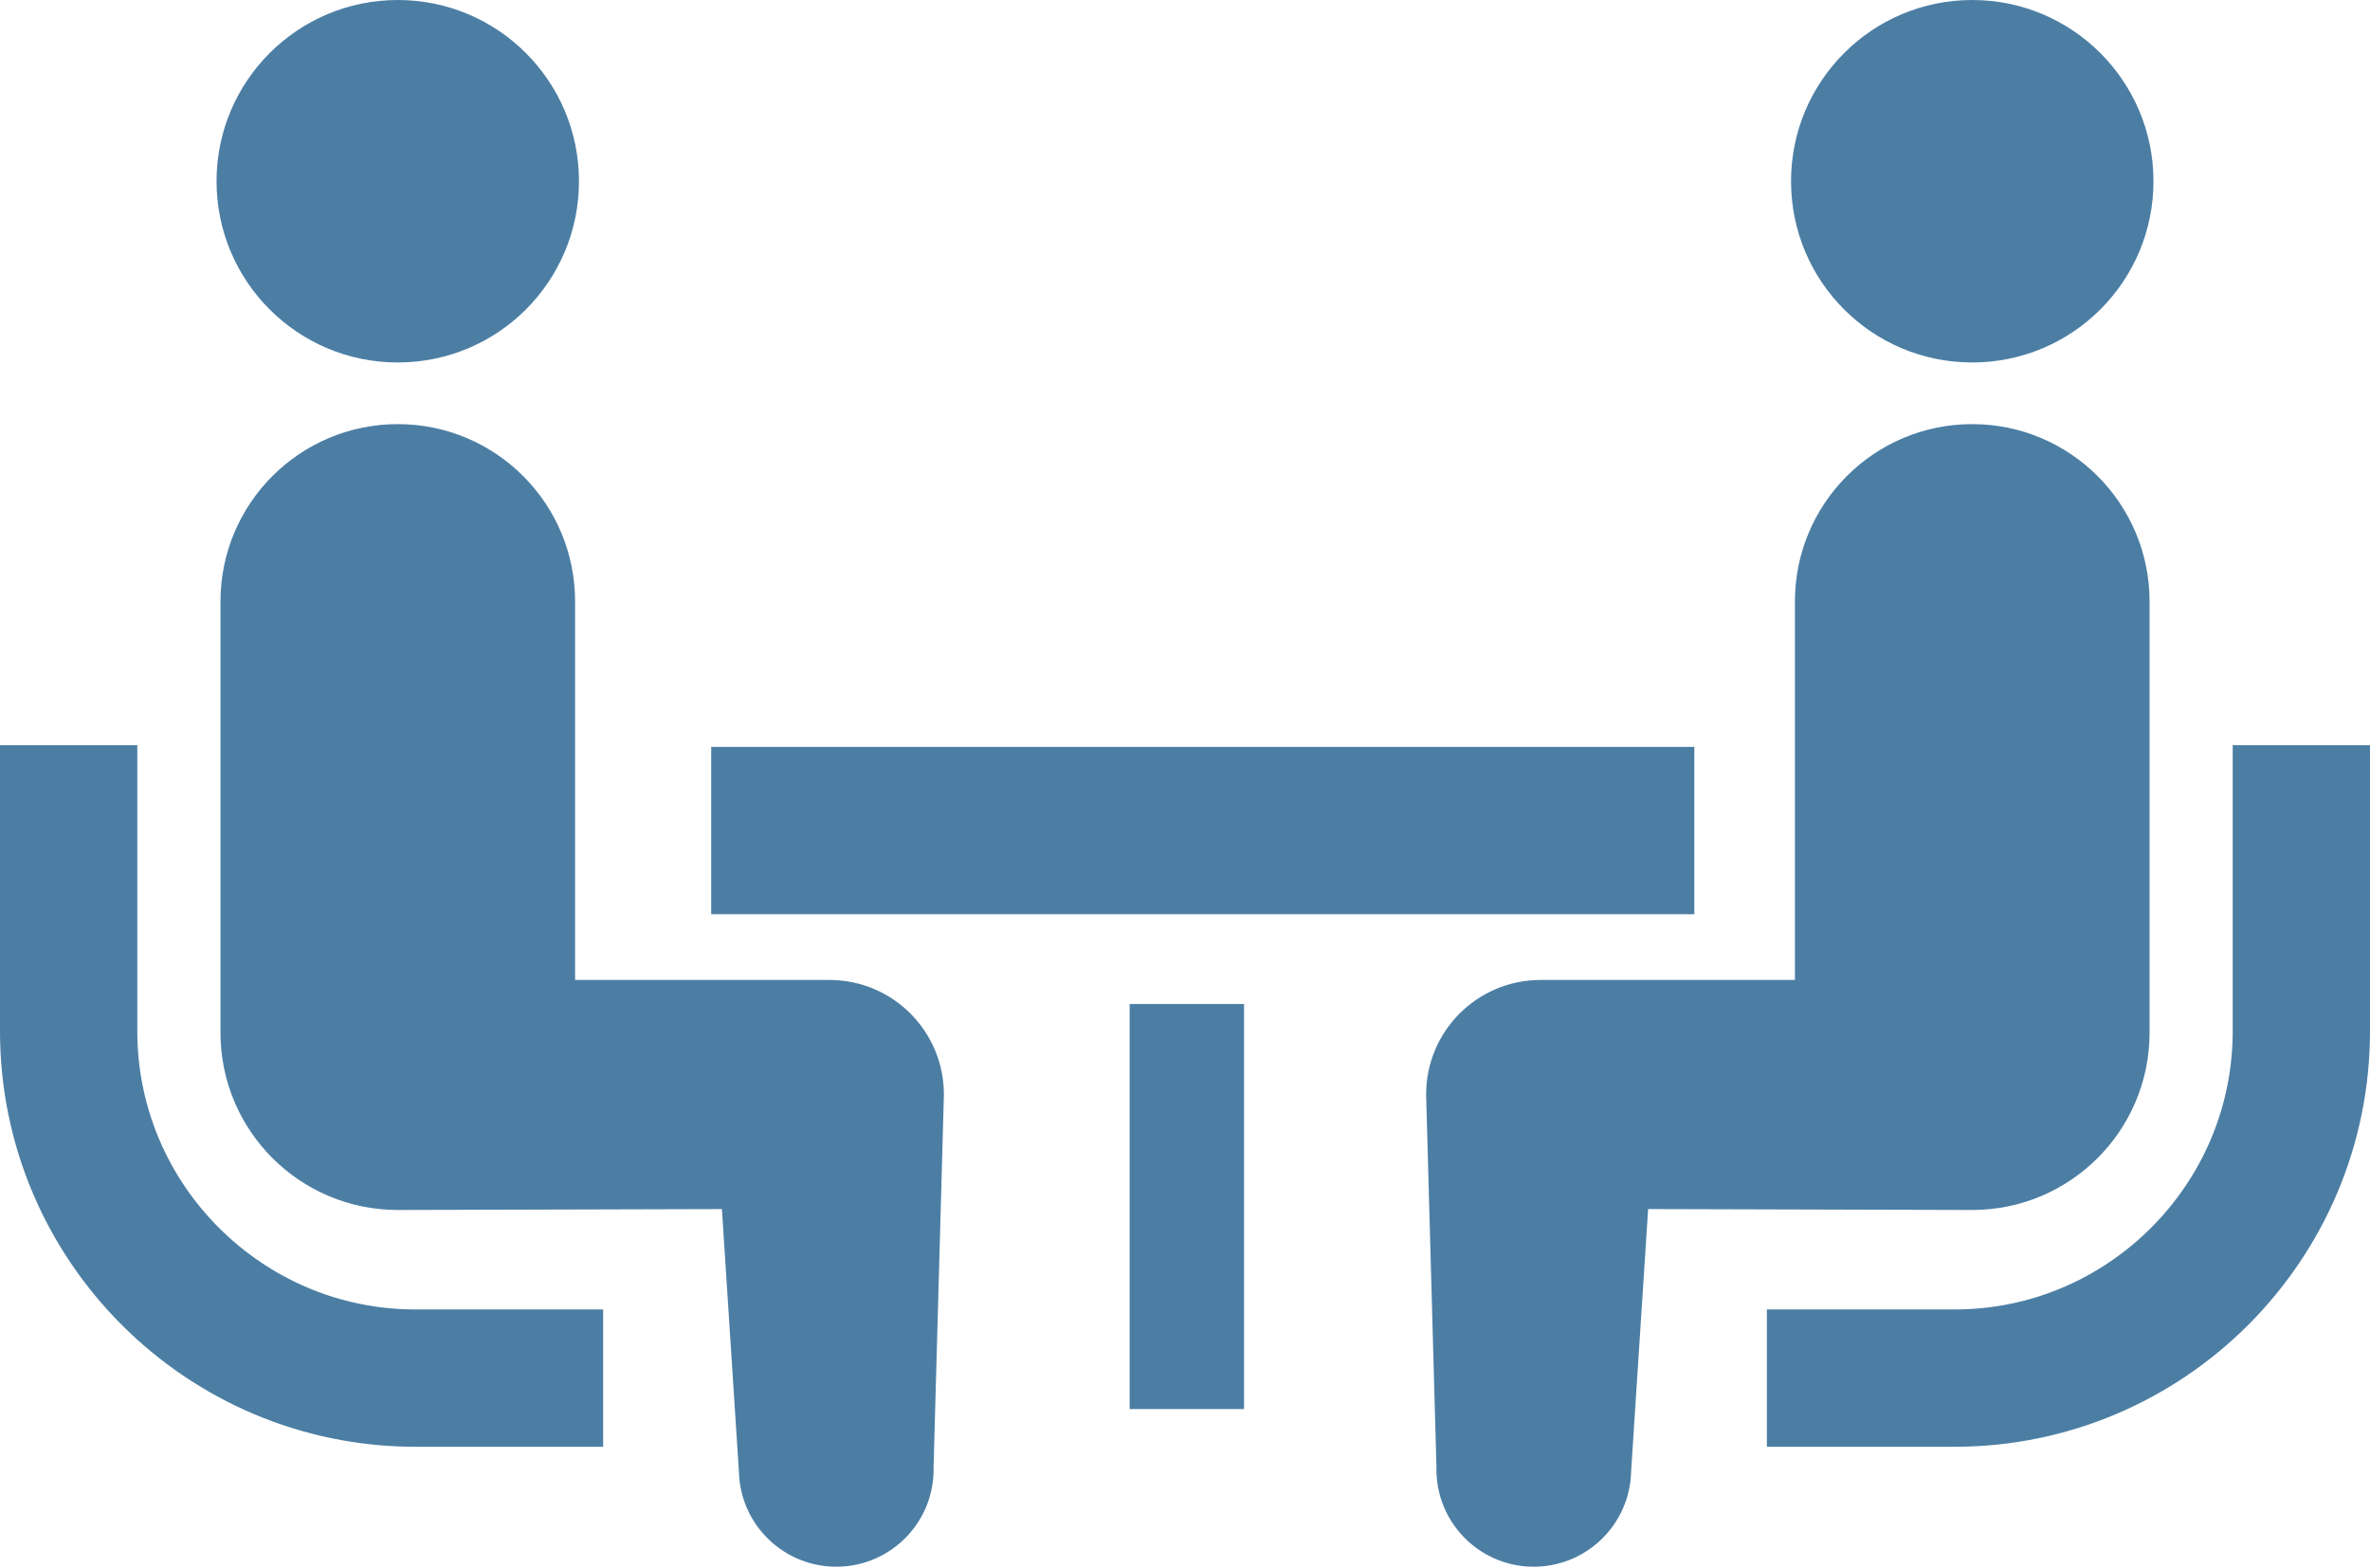
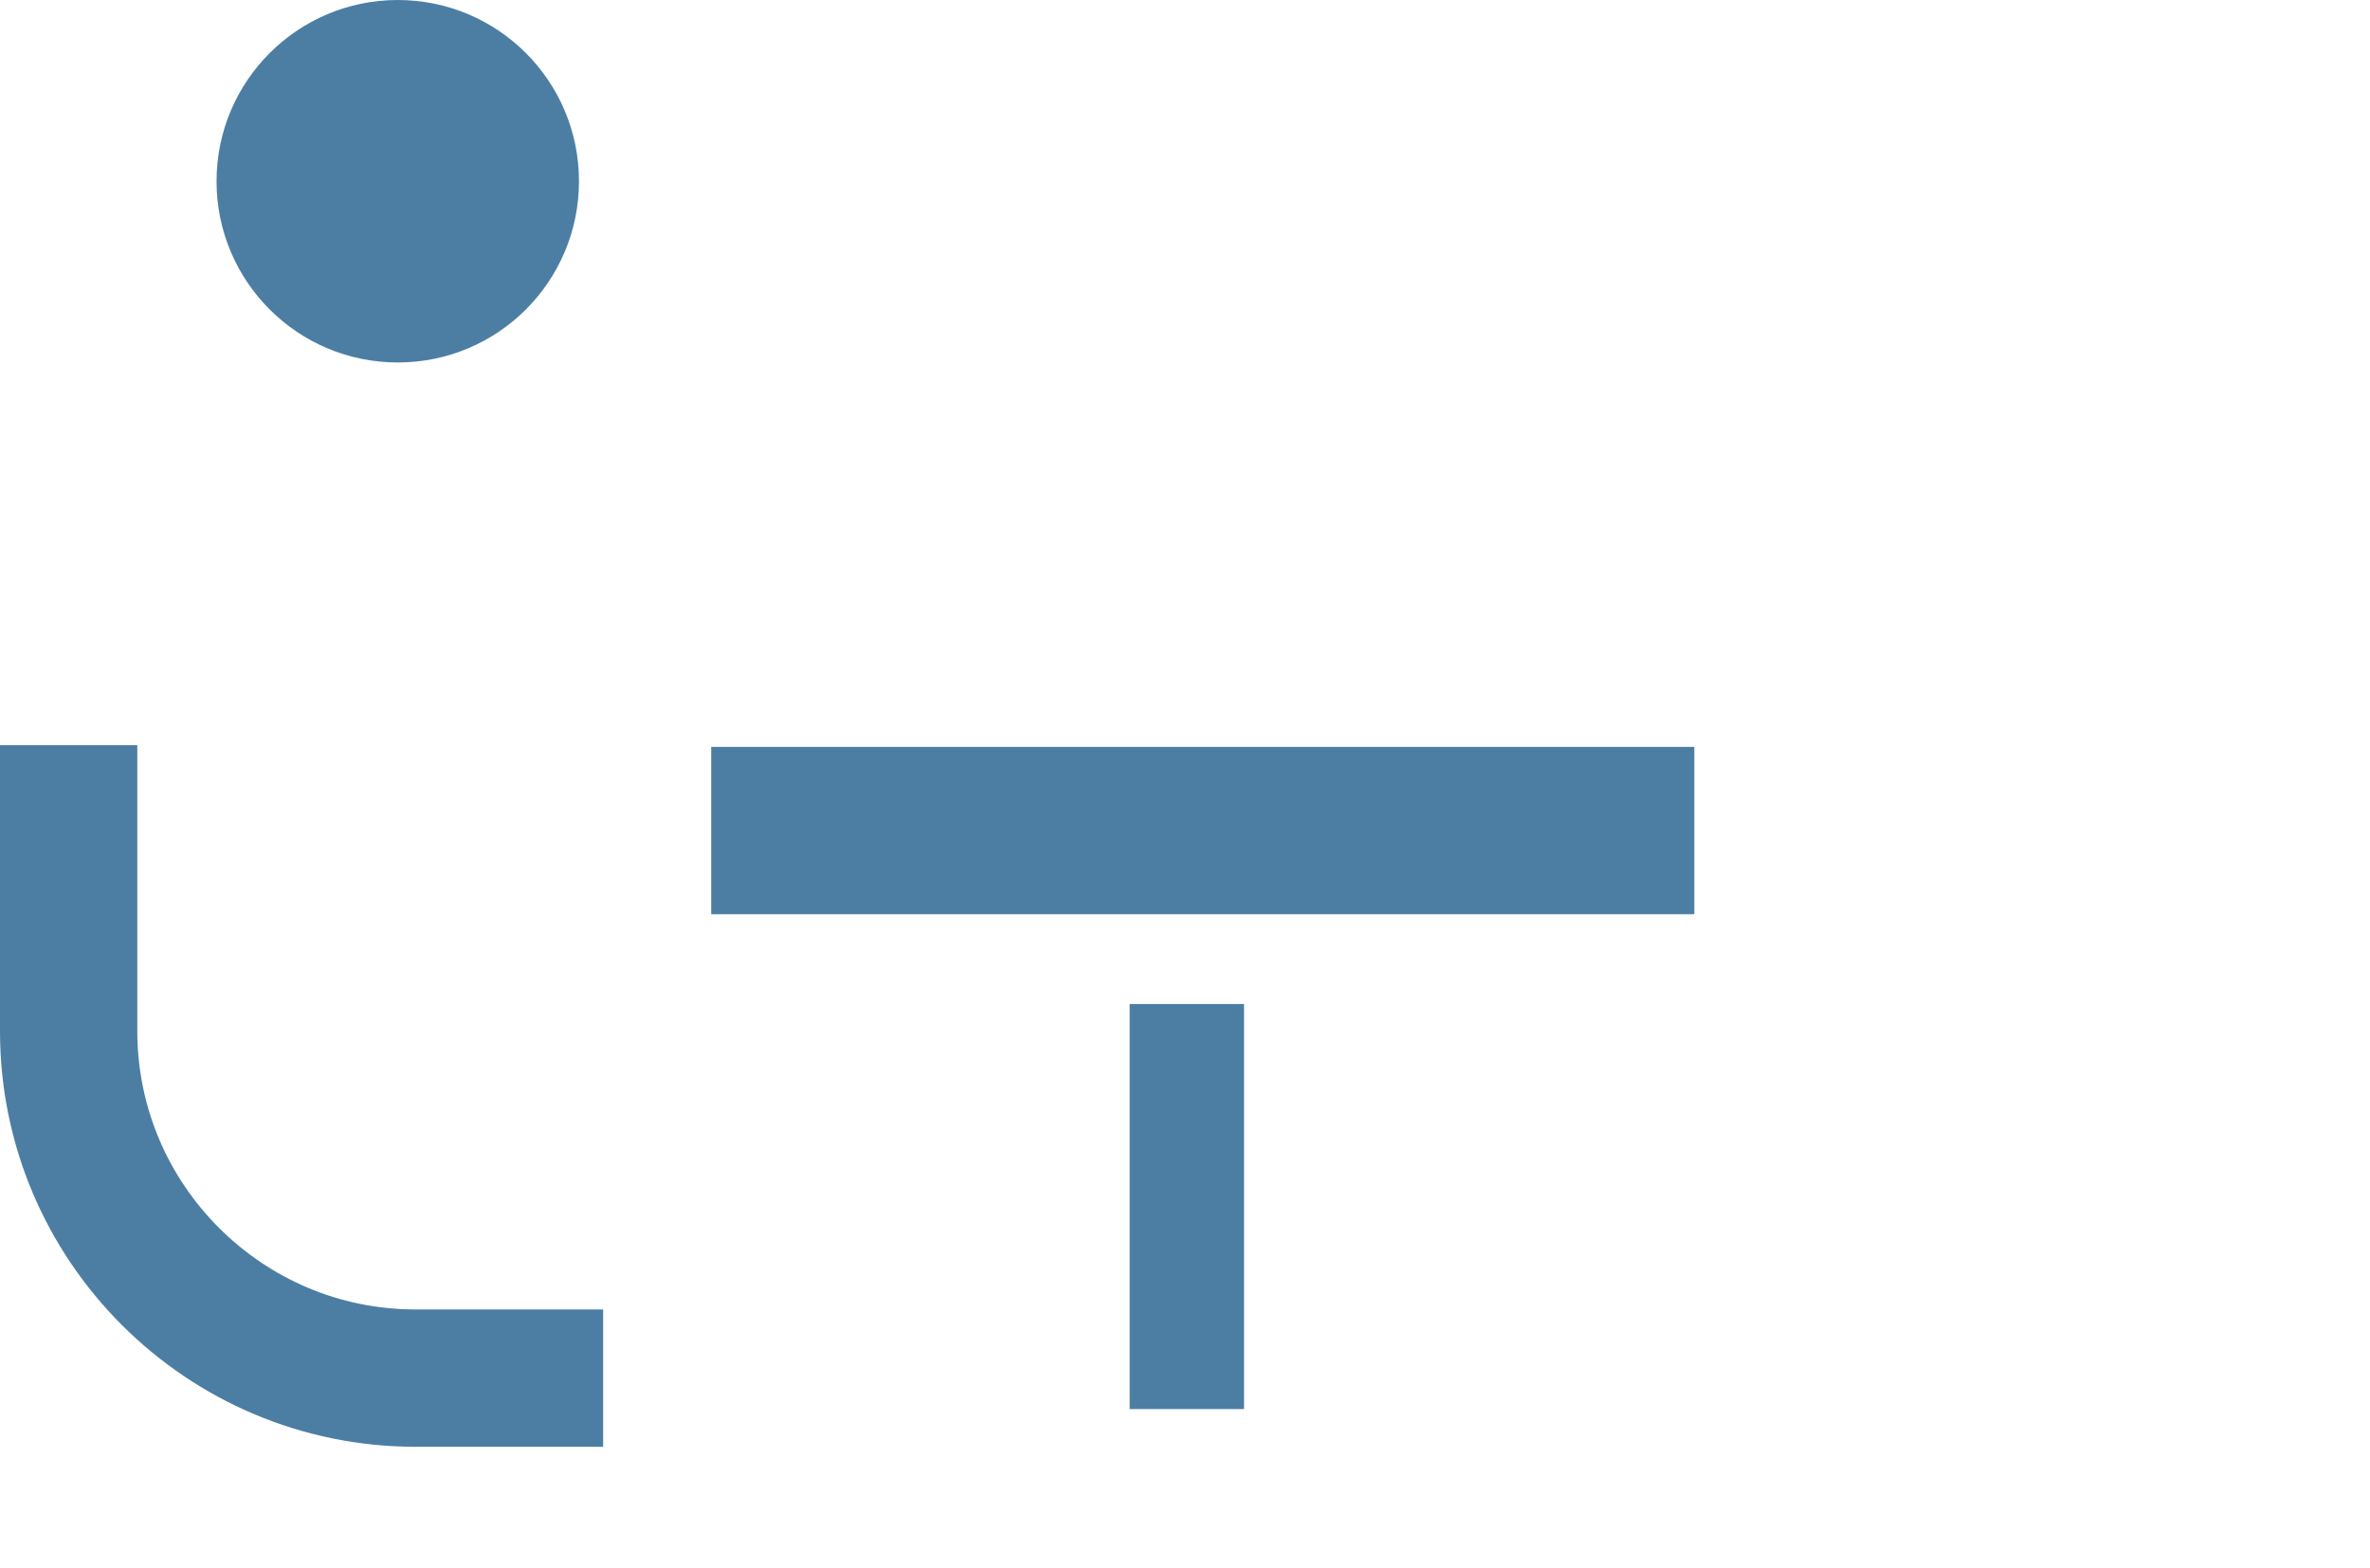
<svg xmlns="http://www.w3.org/2000/svg" width="136" height="90" viewBox="0 0 136 90" fill="none">
  <path d="M12.562 70.455C9.665 67.553 7.883 63.583 7.879 59.176V42.762H0V59.176C0.005 72.336 10.686 83.013 23.844 83.022H34.61V75.141H23.844C19.434 75.139 15.469 73.357 12.562 70.455Z" fill="#4C7EA4" />
  <path d="M22.826 20.8C28.573 20.8 33.224 16.15 33.224 10.4C33.224 4.66 28.573 0 22.826 0C17.084 0 12.426 4.66 12.426 10.4C12.426 16.149 17.084 20.8 22.826 20.8Z" fill="#4C7EA4" />
-   <path d="M47.591 56.233H33.001V34.516C33.001 28.894 28.45 24.338 22.826 24.338C17.208 24.338 12.652 28.894 12.652 34.516V59.258C12.652 64.877 17.206 69.433 22.826 69.433C23.589 69.433 41.426 69.382 41.426 69.382L42.401 84.439C42.47 87.523 45.027 89.969 48.111 89.903C51.2 89.834 53.643 87.278 53.572 84.194L54.165 62.807C54.165 59.173 51.223 56.233 47.591 56.233Z" fill="#4C7EA4" />
-   <path d="M128.122 42.762V59.176C128.117 63.583 126.335 67.553 123.438 70.455C120.532 73.357 116.567 75.139 112.159 75.141H101.391V83.022H112.159C125.315 83.013 135.994 72.336 136.001 59.176V42.762H128.122Z" fill="#4C7EA4" />
-   <path d="M113.175 20.8C118.917 20.8 123.575 16.15 123.575 10.4C123.575 4.66 118.917 0 113.175 0C107.428 0 102.777 4.66 102.777 10.4C102.777 16.149 107.428 20.8 113.175 20.8Z" fill="#4C7EA4" />
-   <path d="M123.351 59.258V34.516C123.351 28.894 118.79 24.338 113.175 24.338C107.551 24.338 103 28.894 103 34.516V56.233H88.41C84.778 56.233 81.836 59.173 81.836 62.807L82.429 84.193C82.358 87.277 84.802 89.834 87.89 89.903C90.974 89.969 93.531 87.523 93.6 84.439L94.576 69.381C94.576 69.381 112.412 69.433 113.176 69.433C118.795 69.433 123.351 64.877 123.351 59.258Z" fill="#4C7EA4" />
  <path d="M97.227 42.859H40.812V52.461H97.227V42.859Z" fill="#4C7EA4" />
  <path d="M71.389 57.615H64.824V80.857H71.389V57.615Z" fill="#4C7EA4" />
</svg>